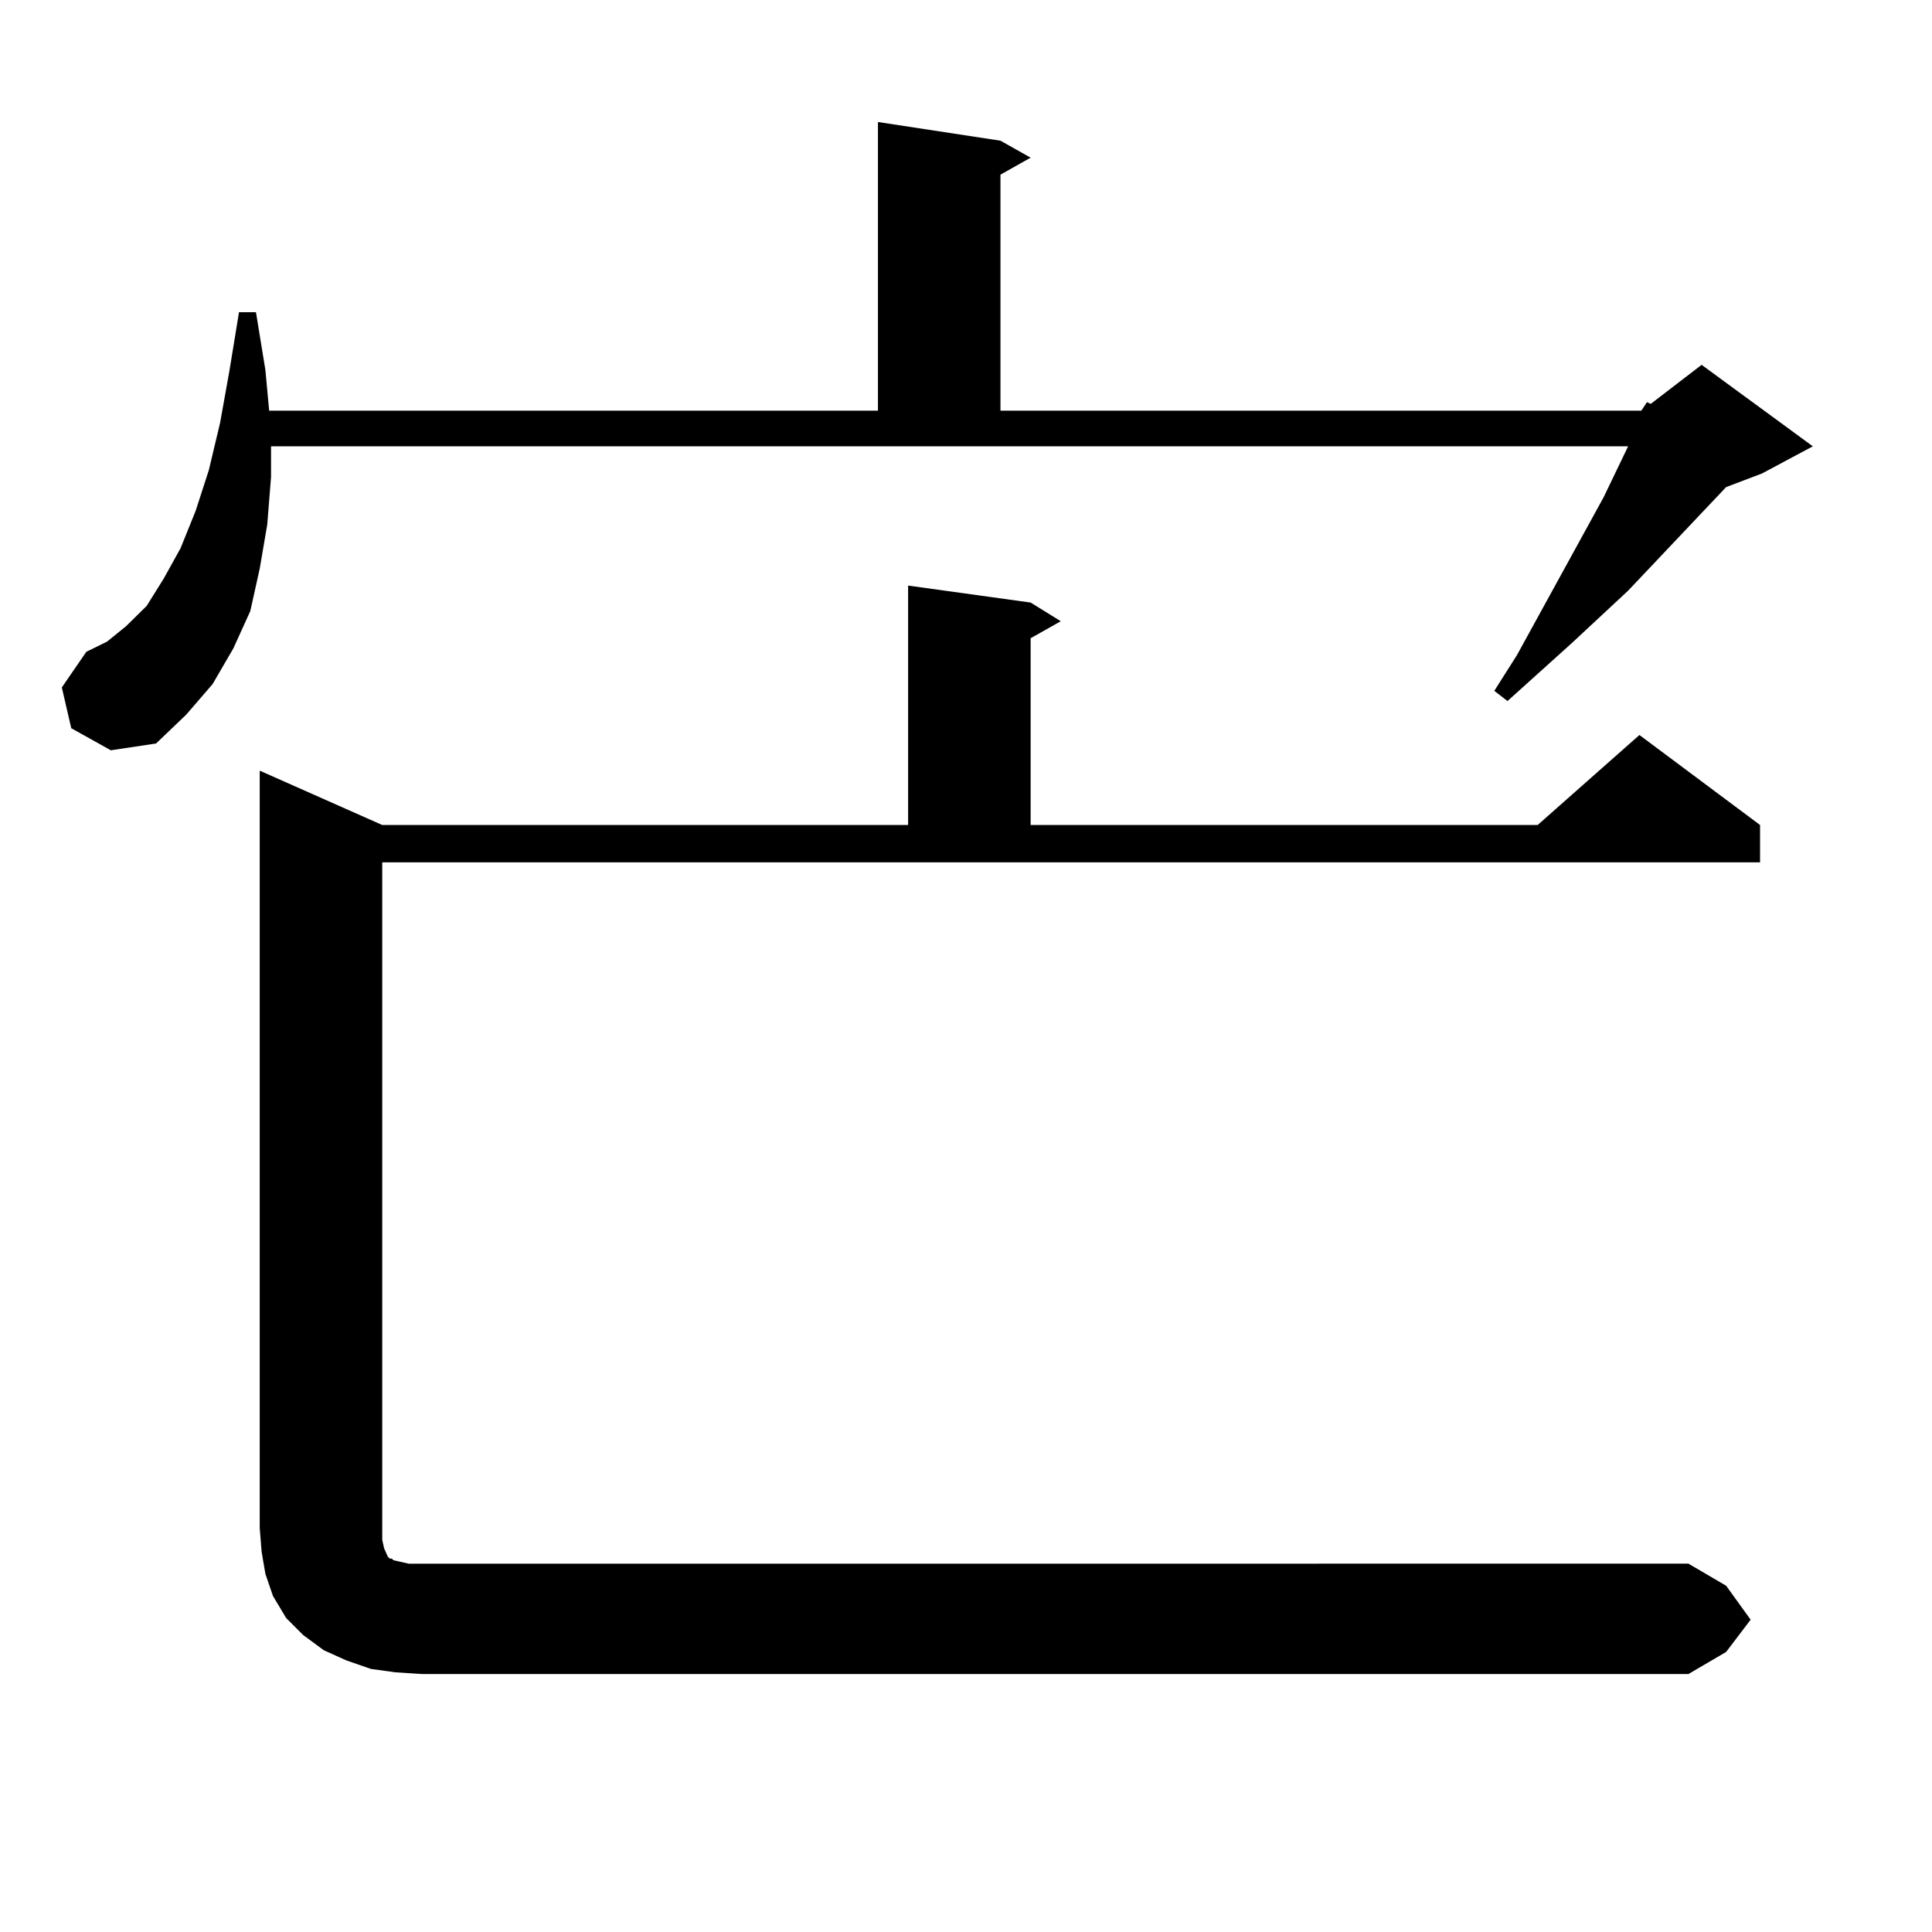
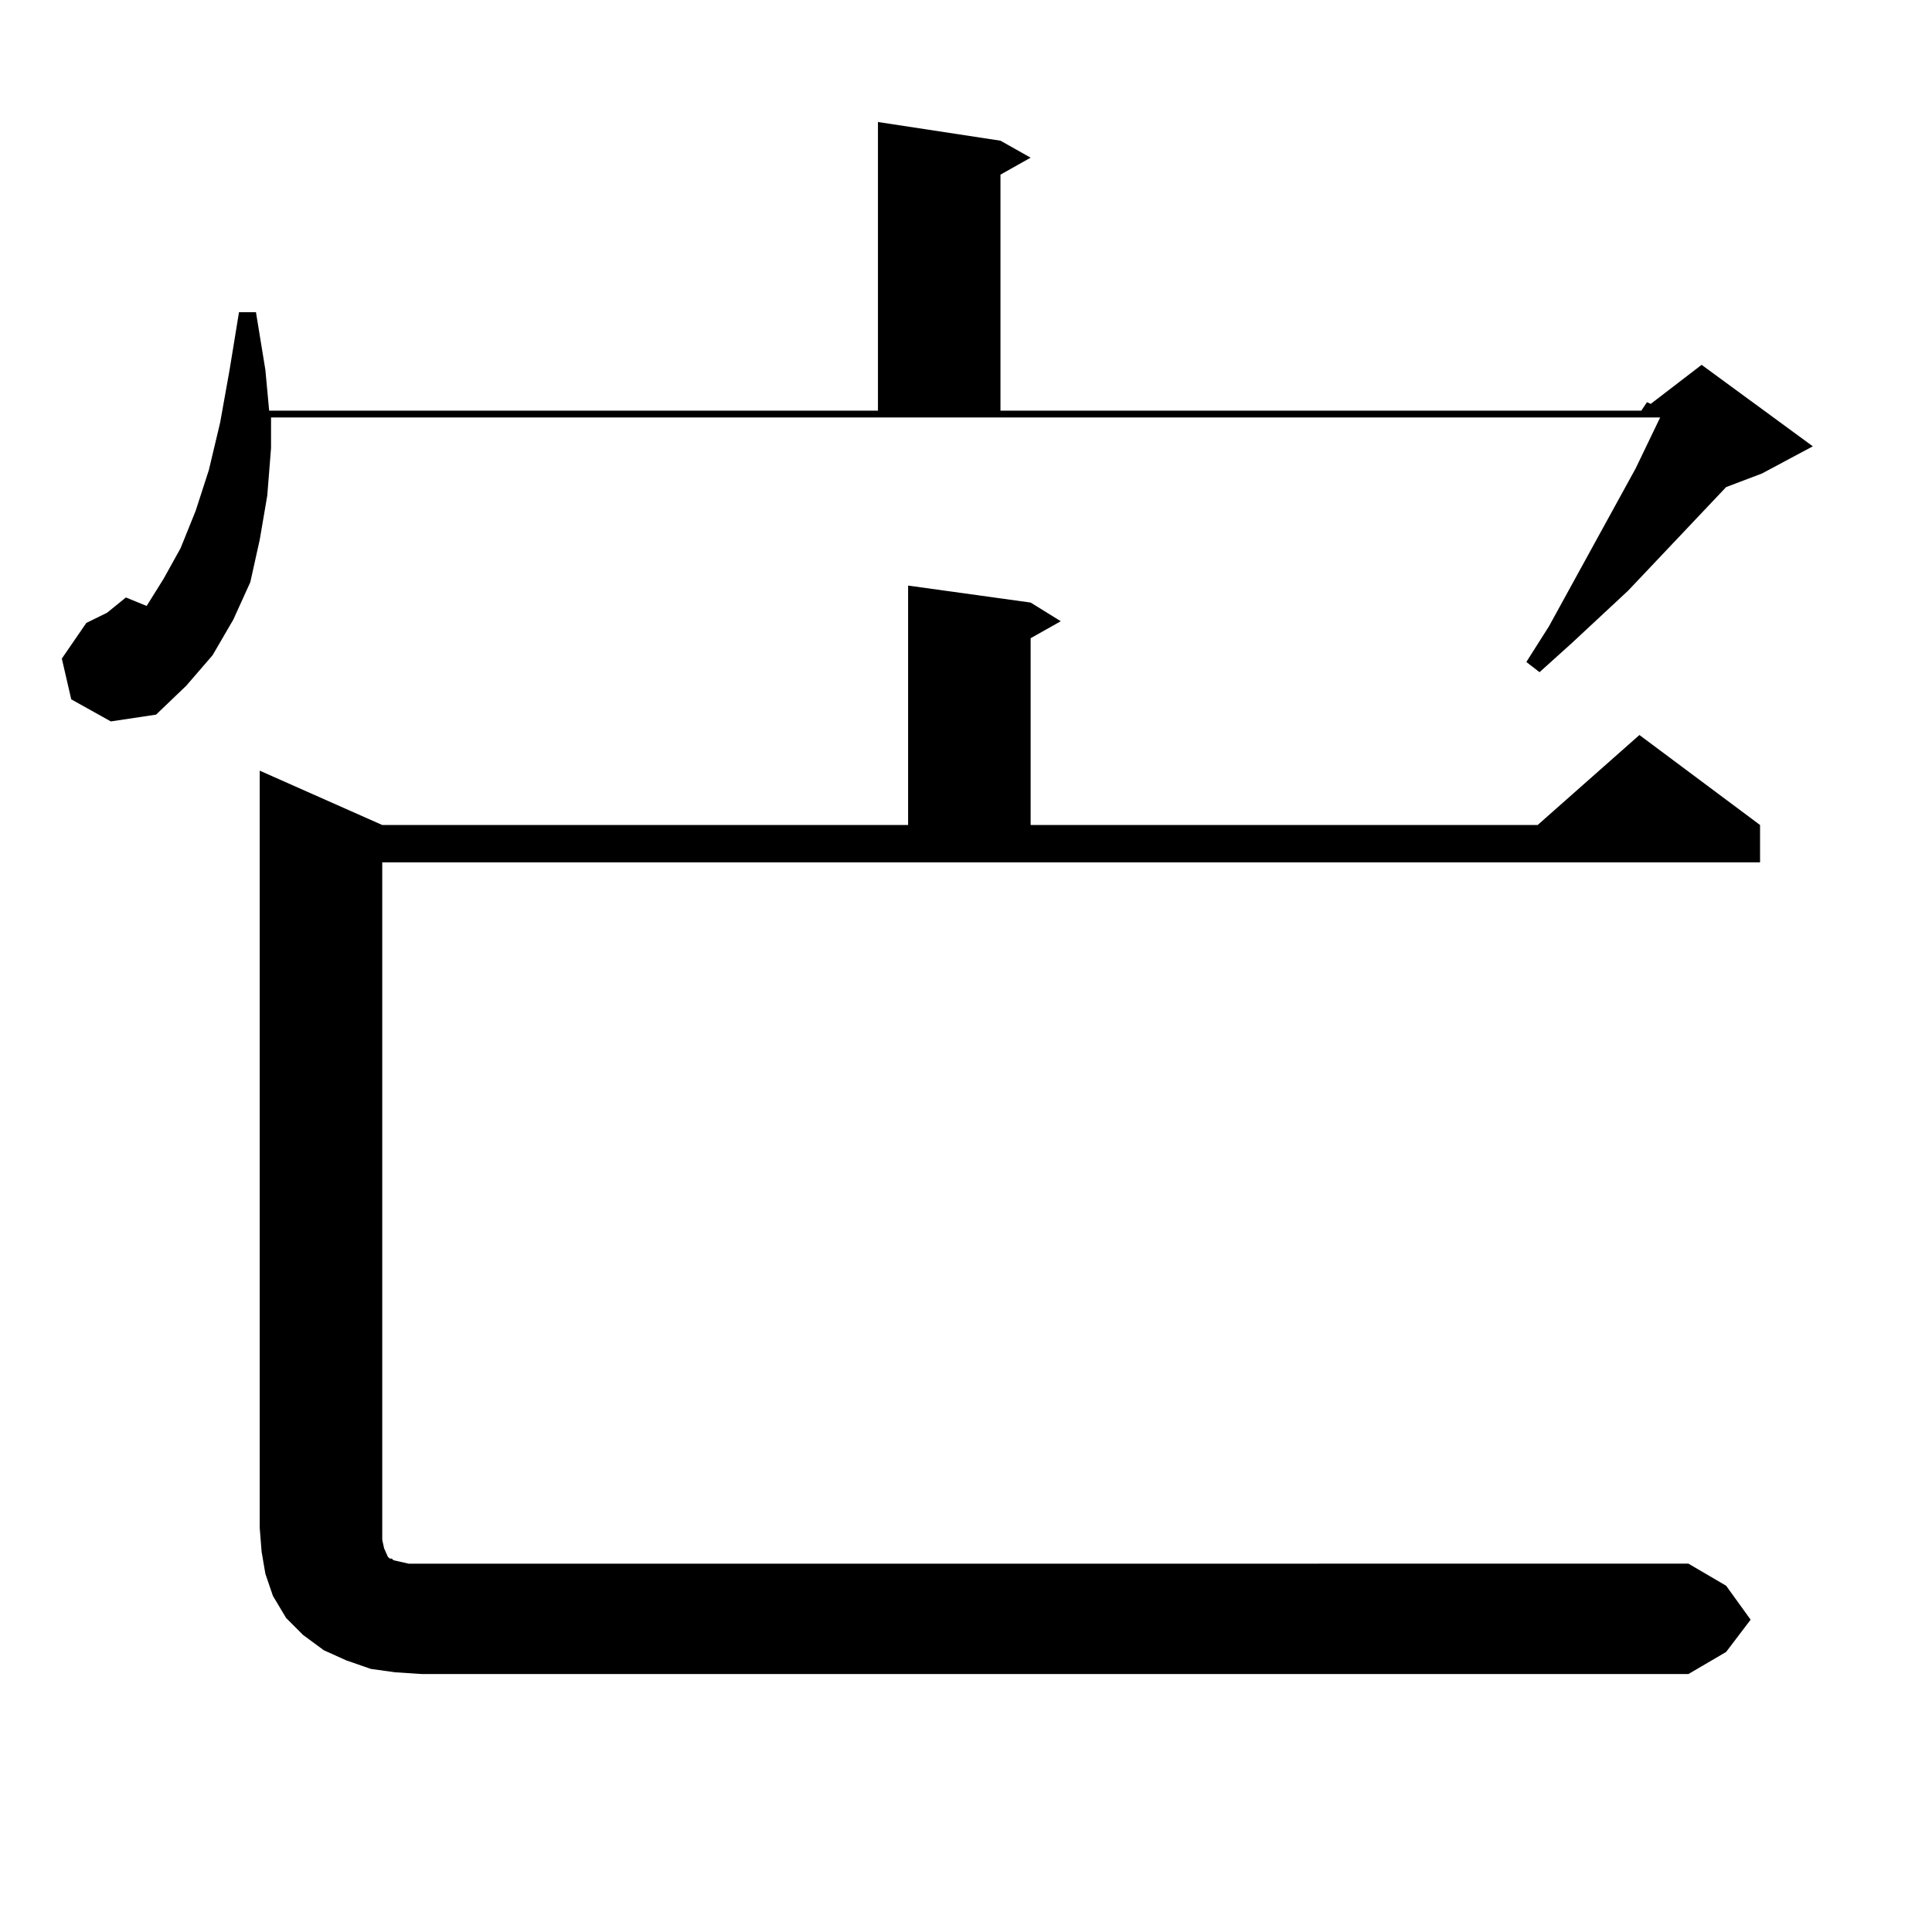
<svg xmlns="http://www.w3.org/2000/svg" version="1.1" id="图层_1" x="0px" y="0px" width="1000px" height="1000px" viewBox="0 0 1000 1000" enable-background="new 0 0 1000 1000" xml:space="preserve">
-   <path d="M849.54,212.566l2.927-4.395l1.951,0.879l26.341-20.215l57.56,42.188l-26.341,14.063l-18.536,7.031l-50.73,53.613  l-29.268,27.246l-16.585,14.941l-16.585,14.941l-6.829-5.273l11.707-18.457l44.877-81.738l12.683-26.367H140.289v15.82  l-1.951,24.609l-3.902,22.852l-4.878,21.973l-8.78,19.336l-10.731,18.457l-13.658,15.82l-15.609,14.941l-23.414,3.516  l-20.487-11.426l-4.878-21.094l12.683-18.457l10.731-5.273l9.756-7.91L75.9,313.641l8.78-14.063l8.78-15.82l7.805-19.336  l6.829-21.094l5.854-24.609l4.878-27.246l4.878-29.883h8.78l4.878,29.883l1.951,21.094h315.114V63.152l63.413,9.668l15.609,8.789  l-15.609,8.789v122.168H849.54z M893.441,820.77l12.683,17.578l-12.683,16.699l-19.512,11.426H218.336l-13.658-0.879l-12.683-1.758  l-12.683-4.395l-11.707-5.273l-10.731-7.91l-8.78-8.789l-6.829-11.426l-3.902-11.426l-1.951-11.426l-0.976-12.305V398.895  l63.413,28.125h272.188V303.094l63.413,8.789l15.609,9.668l-15.609,8.789v96.68h262.433l52.682-46.582l62.438,46.582v19.336H197.849  v350.684l0.976,4.395l1.951,4.395l0.976,0.879h0.976l0.976,0.879l3.902,0.879l3.902,0.879H873.93L893.441,820.77z" />
+   <path d="M849.54,212.566l2.927-4.395l1.951,0.879l26.341-20.215l57.56,42.188l-26.341,14.063l-18.536,7.031l-50.73,53.613  l-29.268,27.246l-16.585,14.941l-6.829-5.273l11.707-18.457l44.877-81.738l12.683-26.367H140.289v15.82  l-1.951,24.609l-3.902,22.852l-4.878,21.973l-8.78,19.336l-10.731,18.457l-13.658,15.82l-15.609,14.941l-23.414,3.516  l-20.487-11.426l-4.878-21.094l12.683-18.457l10.731-5.273l9.756-7.91L75.9,313.641l8.78-14.063l8.78-15.82l7.805-19.336  l6.829-21.094l5.854-24.609l4.878-27.246l4.878-29.883h8.78l4.878,29.883l1.951,21.094h315.114V63.152l63.413,9.668l15.609,8.789  l-15.609,8.789v122.168H849.54z M893.441,820.77l12.683,17.578l-12.683,16.699l-19.512,11.426H218.336l-13.658-0.879l-12.683-1.758  l-12.683-4.395l-11.707-5.273l-10.731-7.91l-8.78-8.789l-6.829-11.426l-3.902-11.426l-1.951-11.426l-0.976-12.305V398.895  l63.413,28.125h272.188V303.094l63.413,8.789l15.609,9.668l-15.609,8.789v96.68h262.433l52.682-46.582l62.438,46.582v19.336H197.849  v350.684l0.976,4.395l1.951,4.395l0.976,0.879h0.976l0.976,0.879l3.902,0.879l3.902,0.879H873.93L893.441,820.77z" />
</svg>